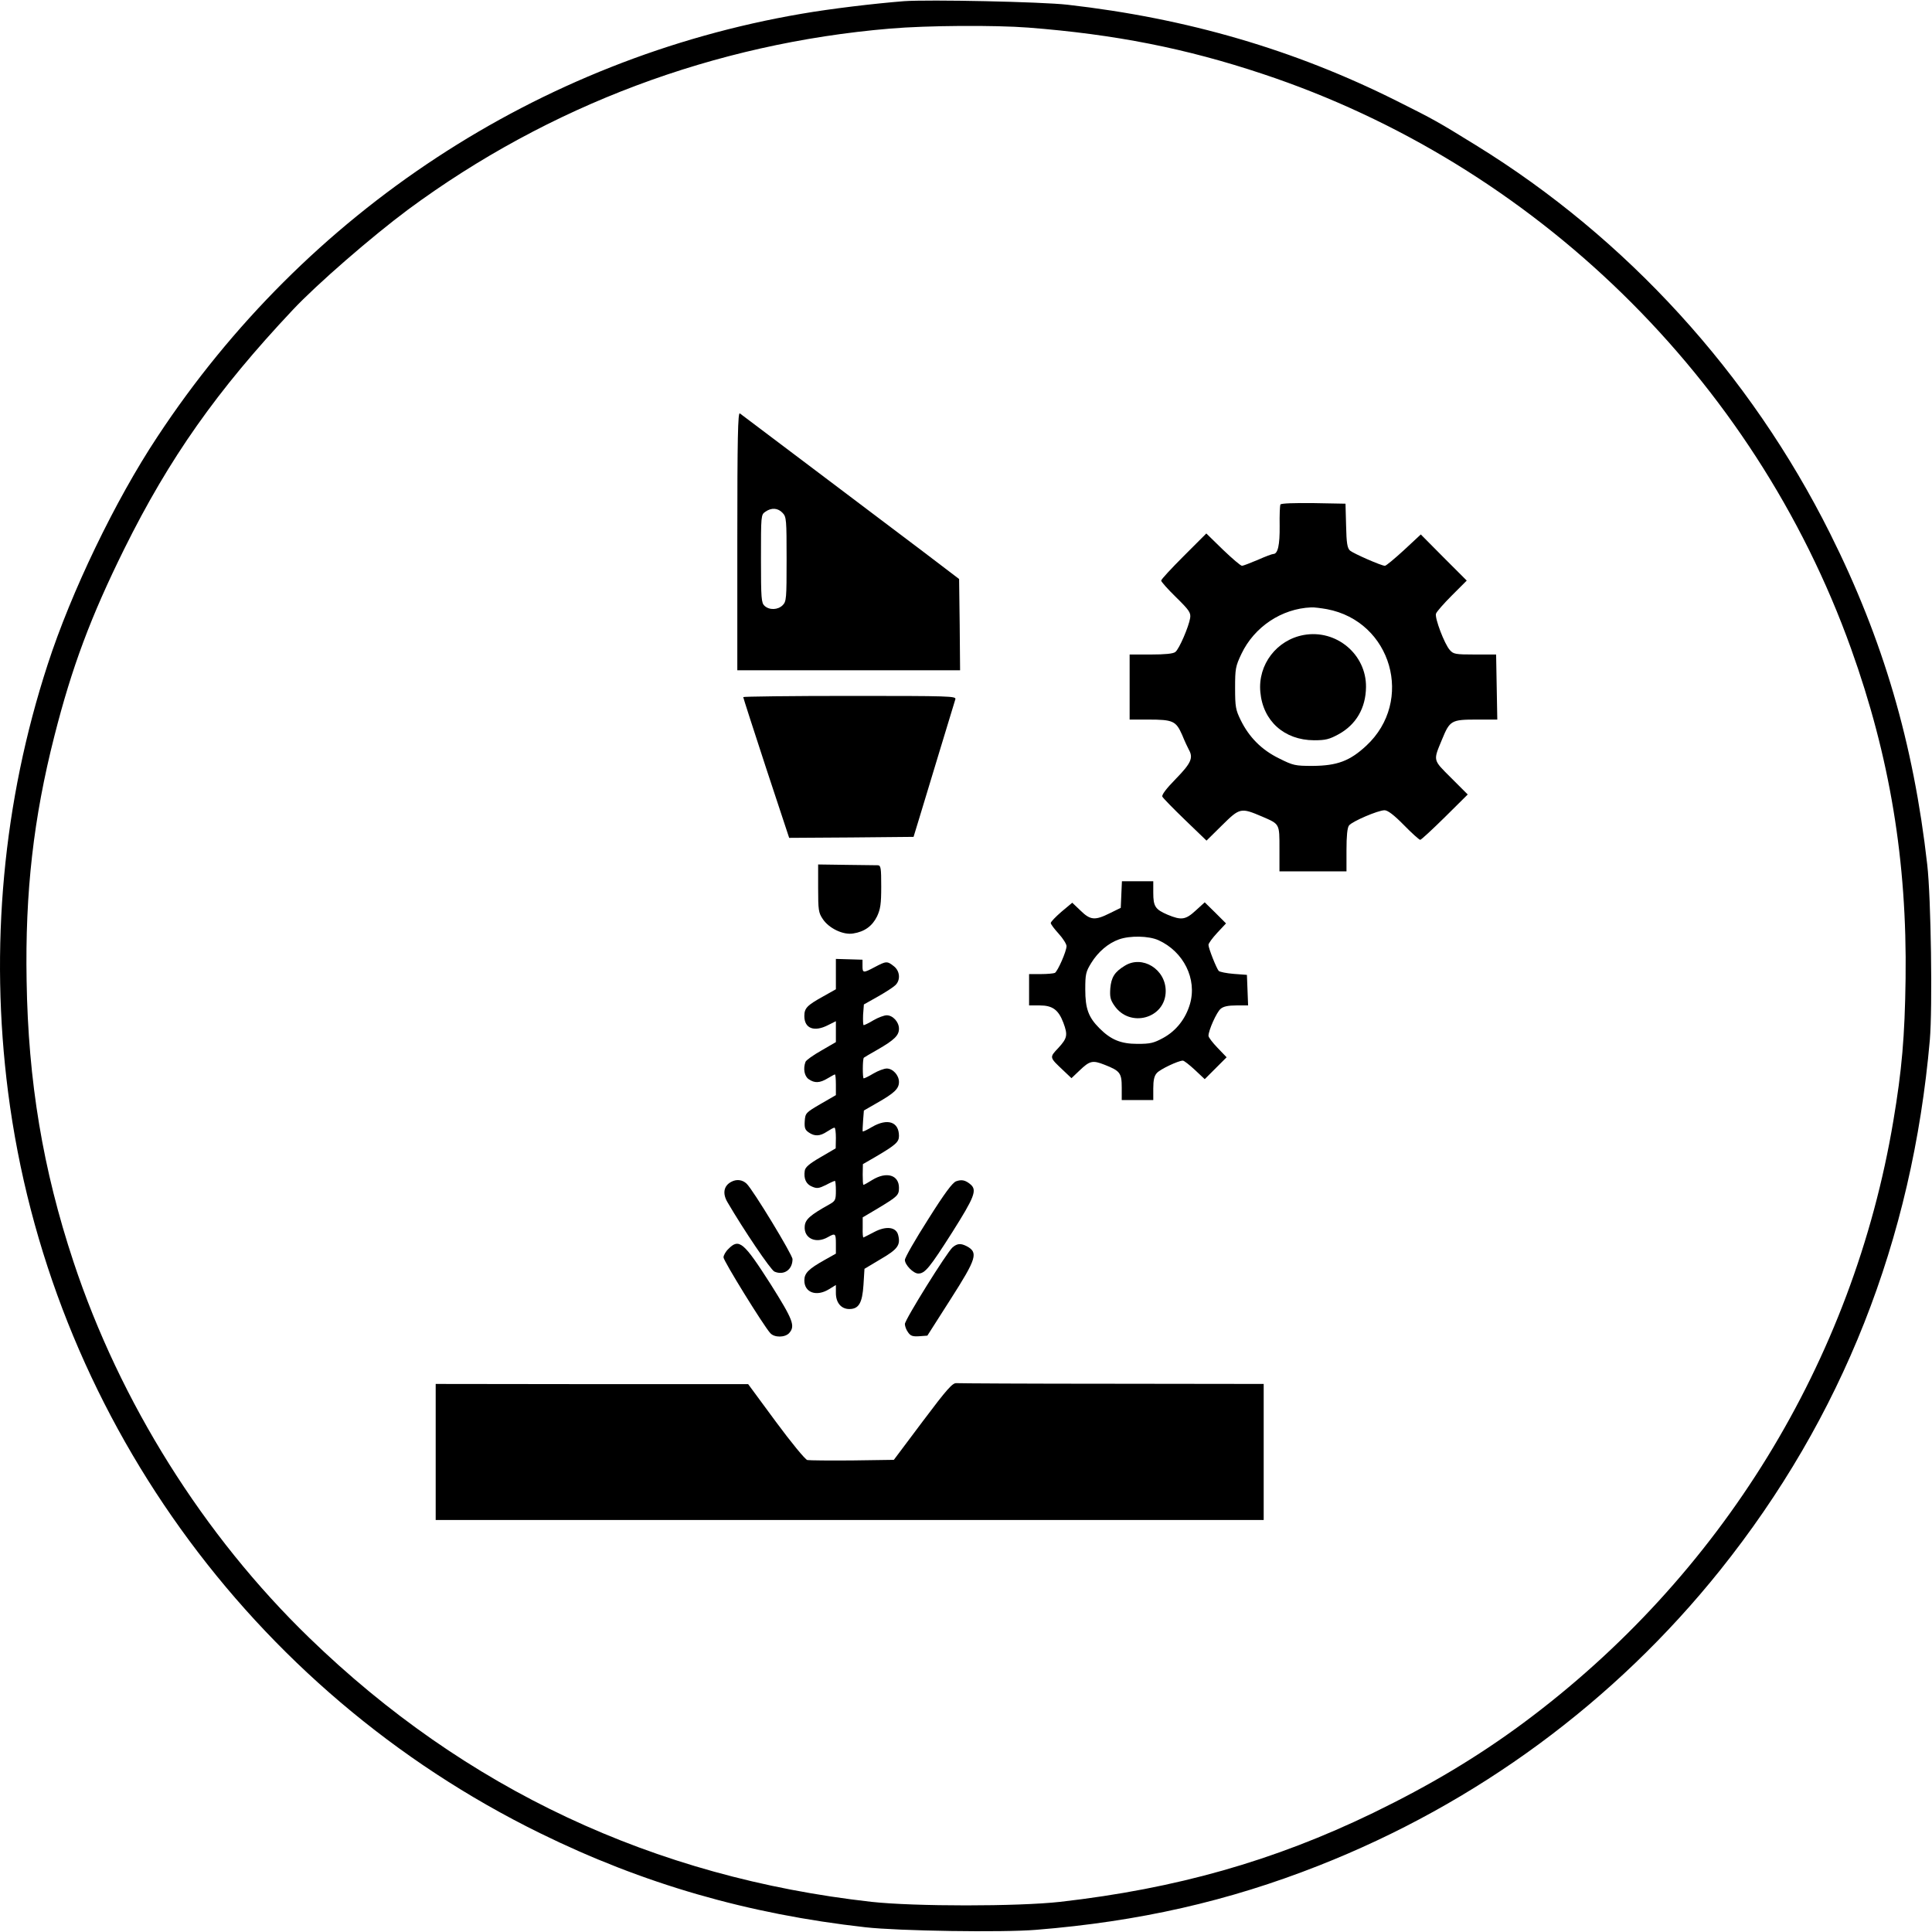
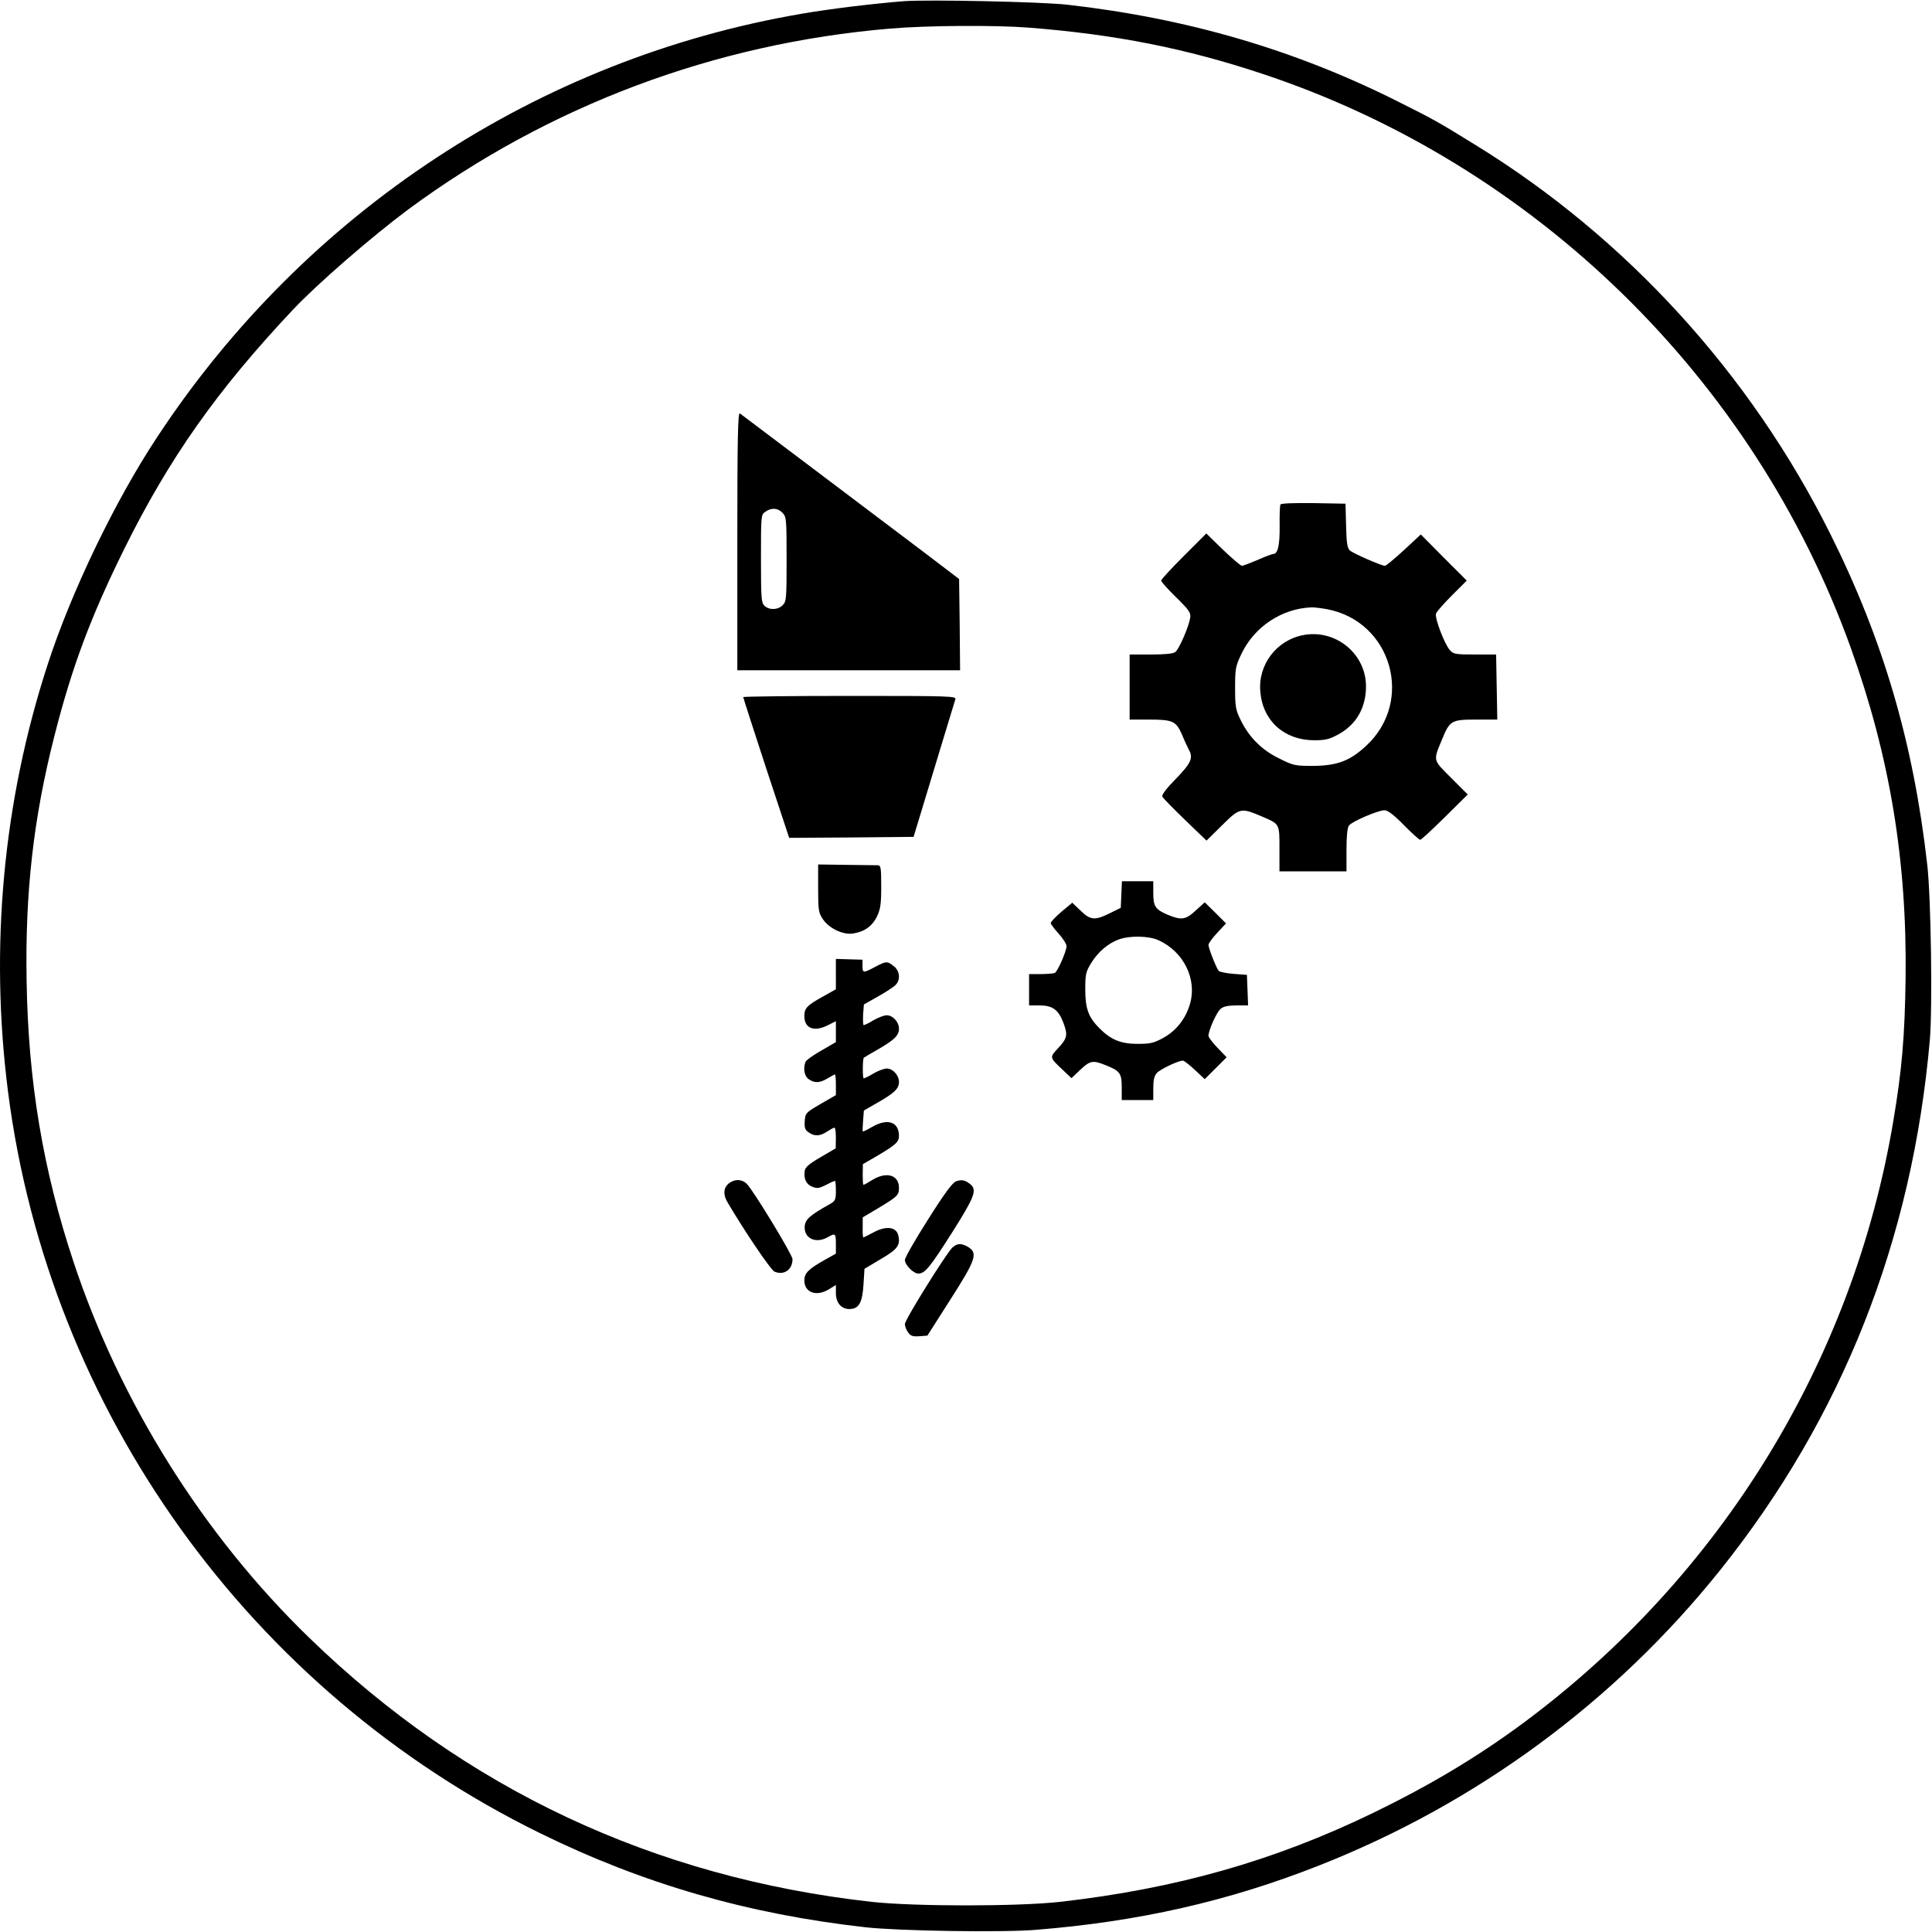
<svg xmlns="http://www.w3.org/2000/svg" version="1.0" width="980pt" height="980pt" viewBox="0 0 980 980" preserveAspectRatio="xMidYMid meet">
  <g transform="translate(0,980) scale(0.1,-0.1)" fill="#000000" stroke="none">
    <path d="M4585 9794 c-151 -12 -370 -38 -520 -64 -1333 -228 -2515 -1004 -3267 -2146 -214 -323 -437 -787 -556 -1154 -227 -696 -295 -1437 -201 -2170 208 -1617 1227 -3037 2699 -3759 523 -257 1053 -410 1650 -477 169 -19 696 -27 865 -13 522 42 976 145 1435 326 800 315 1500 830 2035 1498 620 775 975 1674 1064 2690 14 162 6 722 -13 888 -70 619 -224 1143 -493 1681 -405 811 -1033 1499 -1796 1969 -196 121 -212 130 -402 225 -519 260 -1063 419 -1670 488 -132 15 -704 27 -830 18z m631 -134 c438 -34 799 -105 1189 -235 1379 -458 2493 -1545 2984 -2914 197 -549 285 -1078 277 -1676 -4 -295 -19 -464 -62 -720 -204 -1219 -875 -2311 -1876 -3054 -235 -174 -475 -317 -763 -457 -504 -244 -999 -384 -1587 -451 -215 -24 -740 -24 -958 0 -1105 124 -2061 573 -2851 1339 -537 520 -960 1195 -1196 1907 -156 470 -230 917 -238 1426 -8 450 35 826 141 1242 89 350 184 604 354 948 229 462 471 805 855 1213 123 131 401 372 585 509 715 528 1555 843 2445 918 188 16 531 18 701 5z" />
    <path d="M3740 7056 l0 -656 565 0 565 0 -2 232 -3 231 -180 137 c-99 75 -346 261 -550 415 -203 153 -376 283 -382 288 -10 8 -13 -123 -13 -647z m230 142 c19 -20 20 -34 20 -235 0 -200 -1 -214 -20 -233 -24 -24 -67 -26 -92 -3 -16 15 -18 36 -18 239 0 219 0 223 22 238 31 22 64 20 88 -6z" />
    <path d="M6495 7241 c-3 -6 -5 -55 -4 -109 1 -96 -9 -142 -32 -142 -6 0 -41 -13 -79 -30 -38 -16 -74 -30 -80 -30 -7 0 -50 37 -97 82 l-84 82 -114 -114 c-63 -63 -115 -119 -115 -125 0 -6 34 -44 76 -85 67 -66 75 -78 71 -105 -7 -44 -56 -158 -75 -172 -10 -9 -53 -13 -124 -13 l-108 0 0 -165 0 -165 94 0 c126 0 141 -7 172 -77 13 -32 29 -66 34 -75 24 -42 12 -69 -65 -148 -50 -51 -73 -82 -69 -91 4 -8 56 -61 116 -119 l108 -104 79 78 c90 89 95 90 203 44 90 -39 88 -35 88 -164 l0 -114 170 0 170 0 0 108 c0 71 4 114 13 125 15 20 147 77 180 77 16 0 47 -23 98 -75 40 -41 78 -75 83 -75 5 0 61 52 125 115 l116 115 -84 84 c-94 94 -92 85 -46 196 39 95 47 100 174 100 l106 0 -3 165 -3 165 -108 0 c-99 0 -109 2 -127 23 -27 30 -77 162 -70 184 3 10 40 52 81 93 l75 75 -117 117 -116 117 -86 -80 c-47 -43 -90 -79 -96 -79 -18 0 -159 62 -177 77 -14 13 -18 37 -20 127 l-3 111 -162 3 c-99 1 -164 -1 -168 -7z m236 -531 c328 -62 444 -466 199 -693 -83 -77 -147 -101 -271 -102 -90 0 -99 2 -171 38 -88 43 -152 107 -195 195 -25 51 -28 67 -28 162 0 97 2 110 32 173 65 137 204 230 354 236 15 1 51 -4 80 -9z" />
    <path d="M6613 6579 c-137 -25 -233 -150 -220 -289 13 -147 121 -244 272 -245 59 0 78 5 124 30 90 49 139 134 140 240 2 166 -151 294 -316 264z" />
    <path d="M3770 6264 c0 -3 52 -165 116 -360 l117 -354 315 2 316 3 29 95 c16 52 62 205 103 340 41 135 77 253 80 263 5 16 -25 17 -535 17 -298 0 -541 -3 -541 -6z" />
    <path d="M4150 5294 c0 -109 2 -124 23 -155 31 -48 105 -83 155 -74 58 9 97 38 121 87 17 37 21 62 21 151 0 95 -2 107 -17 108 -10 0 -82 1 -160 2 l-143 2 0 -121z" />
    <path d="M5688 5263 l-3 -68 -55 -27 c-76 -38 -99 -36 -149 13 l-42 40 -55 -46 c-30 -26 -54 -51 -54 -57 0 -6 18 -30 40 -54 22 -24 40 -53 40 -63 0 -26 -44 -126 -59 -136 -7 -3 -39 -6 -71 -6 l-60 0 0 -80 0 -79 54 0 c65 0 95 -22 120 -88 23 -62 20 -78 -25 -127 -47 -50 -47 -47 26 -116 l40 -38 40 38 c53 51 67 54 128 30 79 -31 87 -42 87 -116 l0 -63 80 0 80 0 0 59 c0 42 5 64 18 78 16 19 109 63 132 63 6 0 33 -21 61 -47 l50 -47 56 56 55 55 -46 48 c-25 26 -46 53 -46 61 0 27 41 120 62 137 14 12 38 17 80 17 l59 0 -3 78 -3 77 -67 5 c-37 3 -71 10 -76 15 -12 14 -52 115 -52 132 0 8 20 35 45 62 l44 47 -54 54 -54 53 -45 -41 c-52 -48 -73 -51 -143 -22 -63 27 -73 42 -73 112 l0 58 -80 0 -79 0 -3 -67z m188 -232 c128 -58 197 -197 160 -324 -22 -75 -70 -136 -136 -172 -48 -26 -65 -30 -130 -30 -85 0 -135 21 -193 79 -56 56 -72 100 -72 197 0 78 3 90 30 134 35 57 87 101 141 120 56 20 151 18 200 -4z" />
-     <path d="M5705 4901 c-51 -31 -68 -58 -73 -114 -3 -43 0 -58 20 -87 79 -117 261 -66 261 73 0 111 -119 184 -208 128z" />
    <path d="M4240 4859 l0 -77 -64 -36 c-83 -46 -96 -60 -96 -100 0 -63 50 -82 120 -46 l40 20 0 -53 0 -53 -74 -43 c-41 -23 -77 -49 -80 -57 -13 -34 -6 -73 16 -88 30 -21 56 -20 96 4 18 11 35 20 37 20 3 0 5 -24 5 -52 l0 -53 -78 -45 c-75 -44 -77 -46 -80 -87 -2 -33 1 -44 20 -57 30 -21 57 -20 93 4 17 11 33 20 38 20 4 0 7 -24 7 -52 l-1 -53 -77 -45 c-57 -33 -78 -51 -80 -69 -6 -40 7 -68 37 -80 25 -11 35 -9 70 8 22 12 43 21 46 21 3 0 5 -23 5 -50 0 -46 -3 -52 -31 -68 -99 -55 -124 -77 -127 -111 -6 -62 56 -92 118 -56 37 21 40 19 40 -34 l0 -50 -57 -32 c-82 -46 -103 -67 -103 -104 0 -62 62 -84 126 -44 l34 21 0 -41 c0 -49 27 -81 68 -81 48 0 66 30 72 123 l5 81 82 49 c86 50 102 71 89 122 -10 41 -60 48 -121 16 -27 -14 -52 -27 -55 -28 -3 -2 -5 21 -4 49 l0 53 76 45 c101 61 108 67 108 105 0 65 -63 84 -135 40 -22 -14 -42 -25 -45 -25 -3 0 -4 24 -4 52 l1 53 64 37 c102 60 119 75 119 106 0 72 -58 91 -136 46 -25 -15 -46 -25 -48 -23 -1 2 0 27 2 55 l4 51 66 38 c88 50 112 72 112 107 0 34 -31 68 -62 68 -13 0 -43 -11 -67 -25 -23 -14 -46 -25 -50 -25 -6 0 -6 99 1 105 1 1 32 20 68 40 87 50 110 73 110 107 0 34 -31 68 -62 68 -13 0 -43 -11 -67 -25 -23 -14 -46 -25 -50 -25 -3 0 -4 24 -3 52 l4 53 71 40 c39 22 79 48 89 58 27 26 23 72 -8 96 -34 27 -39 26 -96 -4 -60 -32 -63 -31 -63 6 l0 31 -67 2 -68 2 0 -77z" />
    <path d="M3709 3805 c-38 -20 -45 -59 -19 -103 83 -142 219 -343 238 -352 48 -21 92 9 92 63 0 22 -201 353 -233 383 -21 20 -51 24 -78 9z" />
    <path d="M4850 3808 c-18 -6 -59 -61 -142 -193 -65 -102 -118 -194 -118 -206 0 -25 43 -69 68 -69 34 0 58 30 172 209 113 179 127 214 93 243 -26 22 -45 26 -73 16z" />
-     <path d="M3695 3465 c-14 -13 -25 -33 -25 -43 0 -18 202 -345 237 -384 21 -24 75 -23 96 0 32 36 20 67 -94 248 -137 214 -160 234 -214 179z" />
    <path d="M4832 3473 c-30 -27 -242 -367 -242 -389 0 -11 7 -30 16 -42 13 -19 24 -22 57 -20 l41 3 118 185 c133 208 141 237 81 269 -30 15 -47 14 -71 -6z" />
-     <path d="M4681 2591 l-147 -196 -210 -3 c-115 -1 -218 0 -229 2 -11 3 -81 88 -160 195 l-140 190 -792 0 -793 1 0 -345 0 -345 2100 0 2100 0 0 345 0 345 -767 1 c-423 0 -779 2 -791 3 -20 2 -47 -28 -171 -193z" />
  </g>
</svg>